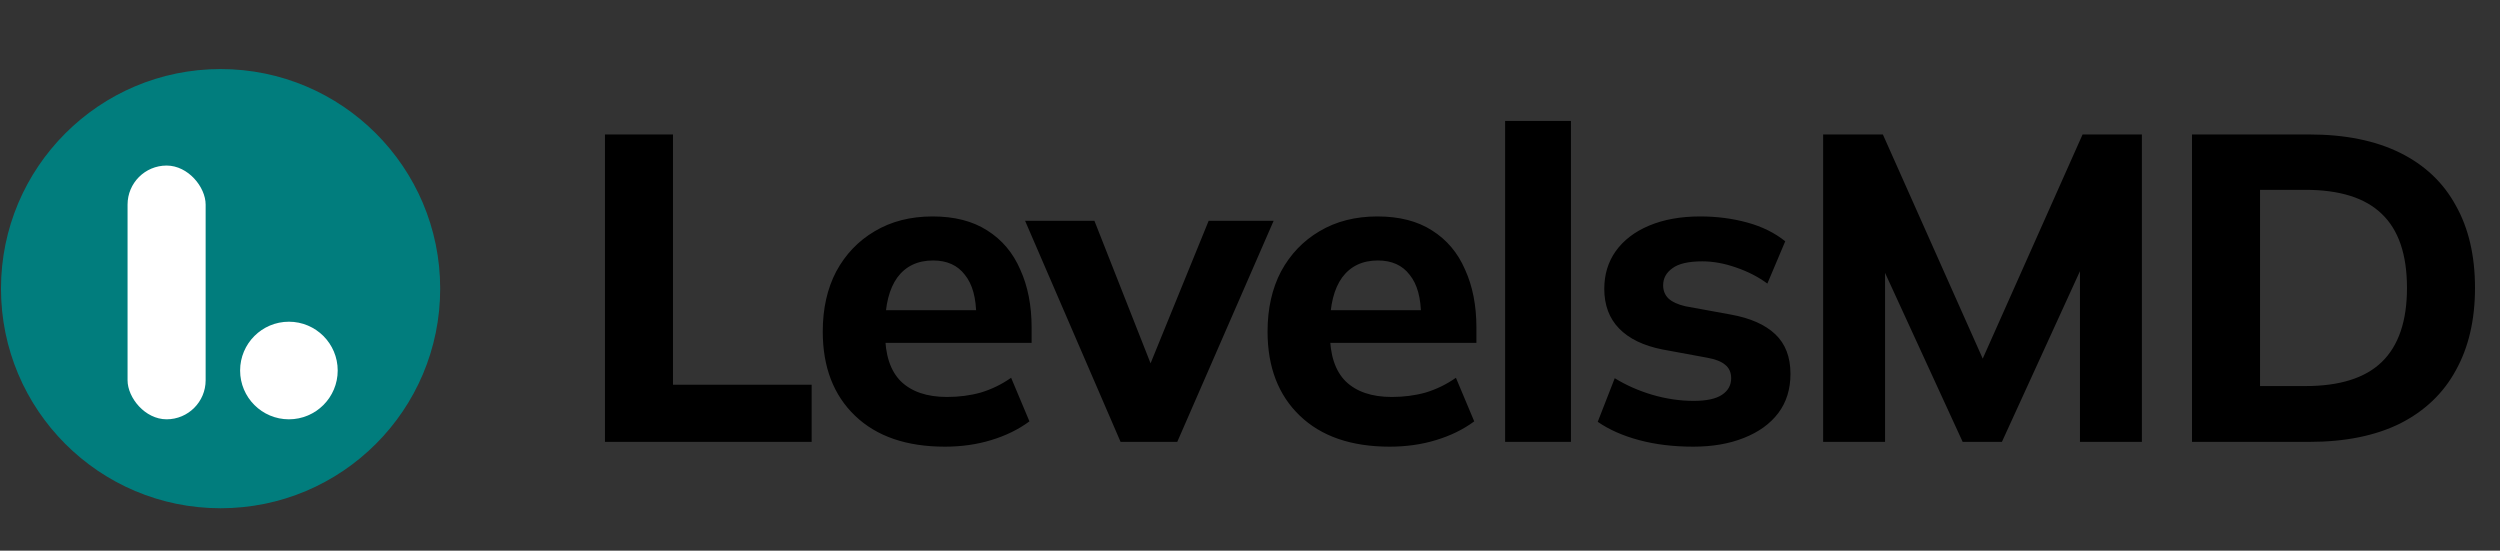
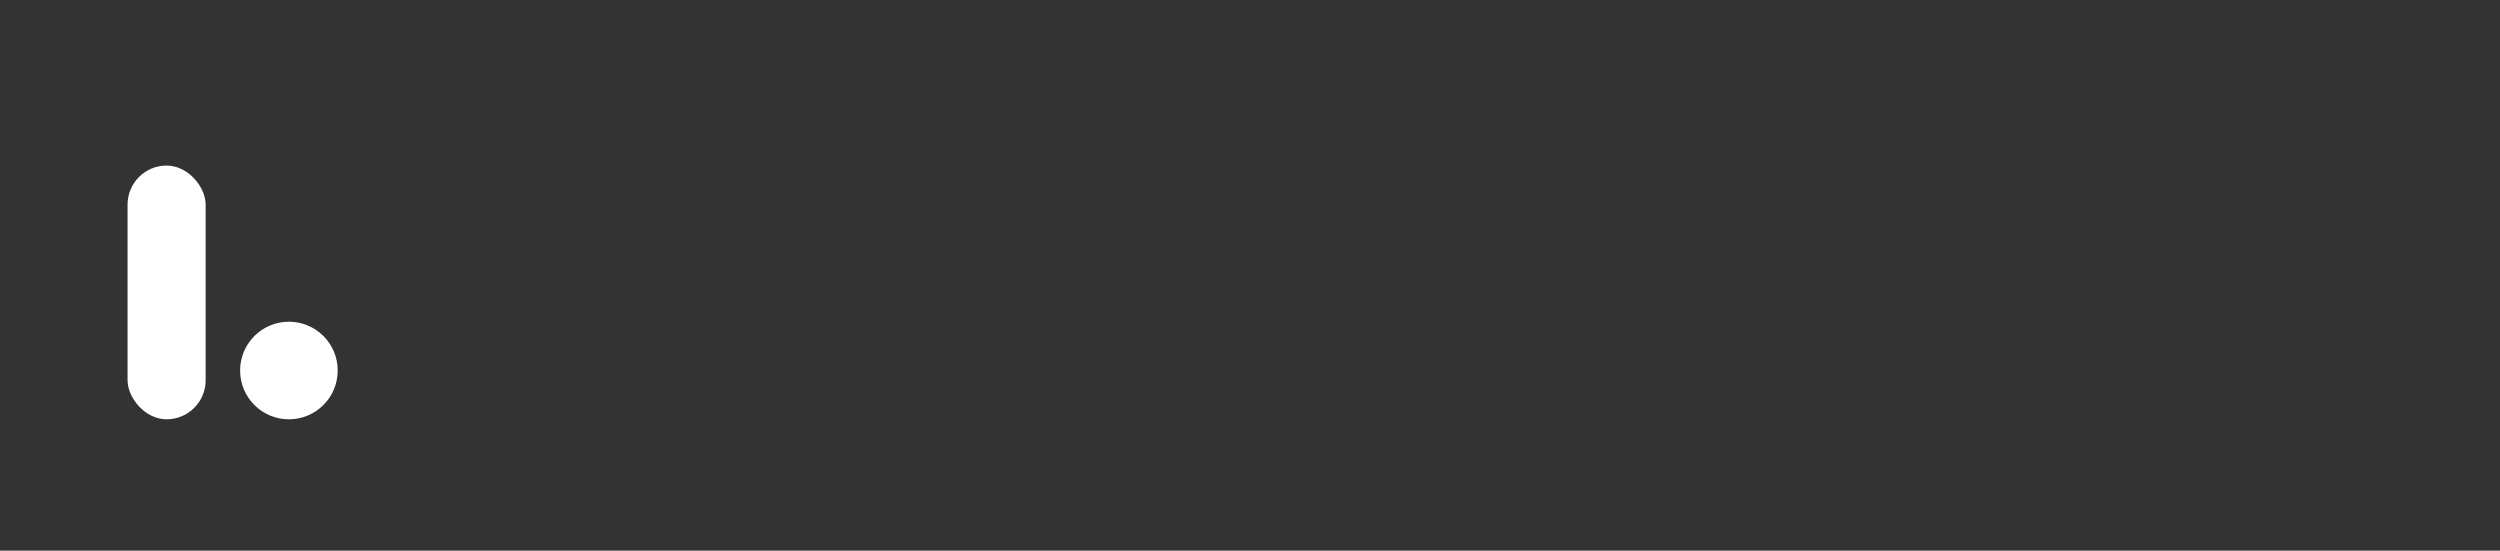
<svg xmlns="http://www.w3.org/2000/svg" fill="none" viewBox="0 0 740 163" height="163" width="740">
  <rect x="0" y="0" width="740" height="163" fill="#333333" stroke="none" />
-   <circle fill="#017D7D" r="65" cy="85.441" cx="65.294" />
  <rect fill="white" rx="11.556" height="75.111" width="23.111" y="49.004" x="37.759" />
  <circle fill="white" r="14.444" cy="109.672" cx="85.516" />
-   <path fill="black" d="M179.07 130.794V39.8H199.205V113.886H240.249V130.794H179.07ZM279.674 132.214C268.316 132.214 259.453 129.16 253.086 123.05C246.718 116.941 243.534 108.637 243.534 98.14C243.534 91.342 244.868 85.405 247.536 80.328C250.289 75.251 254.075 71.293 258.894 68.454C263.798 65.528 269.521 64.065 276.06 64.065C282.514 64.065 287.892 65.442 292.194 68.195C296.582 70.949 299.852 74.821 302.003 79.812C304.24 84.716 305.359 90.439 305.359 96.978V101.496H259.539V91.815H291.161L288.967 93.622C288.967 88.201 287.848 84.114 285.611 81.361C283.46 78.521 280.319 77.101 276.189 77.101C271.629 77.101 268.101 78.779 265.605 82.135C263.196 85.491 261.991 90.309 261.991 96.591V98.656C261.991 105.023 263.54 109.756 266.638 112.854C269.822 115.951 274.382 117.5 280.319 117.5C283.847 117.5 287.16 117.07 290.258 116.21C293.442 115.263 296.453 113.8 299.293 111.821L304.714 124.728C301.444 127.137 297.658 128.987 293.355 130.278C289.139 131.569 284.579 132.214 279.674 132.214ZM331.691 130.794L303.425 65.356H323.947L342.662 112.854H338.403L357.763 65.356H376.995L348.47 130.794H331.691ZM411.336 132.214C399.977 132.214 391.115 129.16 384.747 123.05C378.38 116.941 375.196 108.637 375.196 98.14C375.196 91.342 376.53 85.405 379.197 80.328C381.951 75.251 385.737 71.293 390.555 68.454C395.46 65.528 401.182 64.065 407.722 64.065C414.175 64.065 419.553 65.442 423.855 68.195C428.244 70.949 431.513 74.821 433.665 79.812C435.902 84.716 437.02 90.439 437.02 96.978V101.496H391.201V91.815H422.823L420.629 93.622C420.629 88.201 419.51 84.114 417.273 81.361C415.122 78.521 411.981 77.101 407.851 77.101C403.29 77.101 399.762 78.779 397.267 82.135C394.858 85.491 393.653 90.309 393.653 96.591V98.656C393.653 105.023 395.202 109.756 398.299 112.854C401.483 115.951 406.044 117.5 411.981 117.5C415.509 117.5 418.822 117.07 421.919 116.21C425.103 115.263 428.115 113.8 430.954 111.821L436.375 124.728C433.105 127.137 429.319 128.987 425.017 130.278C420.801 131.569 416.24 132.214 411.336 132.214ZM445.514 130.794V35.799H465.003V130.794H445.514ZM501.196 132.214C495.345 132.214 490.01 131.569 485.192 130.278C480.373 128.987 476.286 127.18 472.93 124.857L477.964 111.95C481.32 114.015 485.02 115.65 489.064 116.855C493.194 118.06 497.281 118.662 501.326 118.662C505.112 118.662 507.908 118.06 509.715 116.855C511.522 115.65 512.426 114.015 512.426 111.95C512.426 110.229 511.823 108.896 510.619 107.949C509.5 107.003 507.736 106.314 505.327 105.884L492.033 103.432C486.439 102.313 482.18 100.248 479.255 97.236C476.329 94.225 474.866 90.309 474.866 85.491C474.866 81.275 475.985 77.575 478.222 74.391C480.545 71.121 483.858 68.583 488.16 66.776C492.463 64.969 497.496 64.065 503.262 64.065C508.166 64.065 512.813 64.668 517.201 65.872C521.59 67.077 525.333 68.927 528.43 71.422L523.138 83.942C520.471 81.963 517.373 80.371 513.845 79.166C510.403 77.962 507.091 77.359 503.907 77.359C499.777 77.359 496.808 78.048 495.001 79.425C493.194 80.715 492.291 82.393 492.291 84.458C492.291 86.007 492.807 87.298 493.84 88.33C494.958 89.363 496.636 90.137 498.873 90.654L512.297 93.106C518.062 94.139 522.45 96.075 525.462 98.914C528.473 101.754 529.979 105.669 529.979 110.66C529.979 115.22 528.774 119.092 526.365 122.276C523.956 125.46 520.557 127.912 516.169 129.633C511.866 131.354 506.876 132.214 501.196 132.214ZM539.647 130.794V39.8H557.33L588.952 110.789H584.822L616.444 39.8H633.997V130.794H615.669V68.97H620.832L592.566 130.794H580.95L552.554 68.97H557.975V130.794H539.647ZM648.834 130.794V39.8H683.554C694.138 39.8 703.087 41.607 710.401 45.221C717.715 48.835 723.222 54.041 726.922 60.839C730.708 67.55 732.601 75.681 732.601 85.233C732.601 94.698 730.708 102.829 726.922 109.627C723.222 116.425 717.715 121.673 710.401 125.373C703.087 128.987 694.138 130.794 683.554 130.794H648.834ZM668.969 114.273H682.393C692.546 114.273 700.075 111.907 704.98 107.175C709.971 102.356 712.466 95.042 712.466 85.233C712.466 75.337 709.971 68.023 704.98 63.291C700.075 58.558 692.546 56.192 682.393 56.192H668.969V114.273Z" />
</svg>